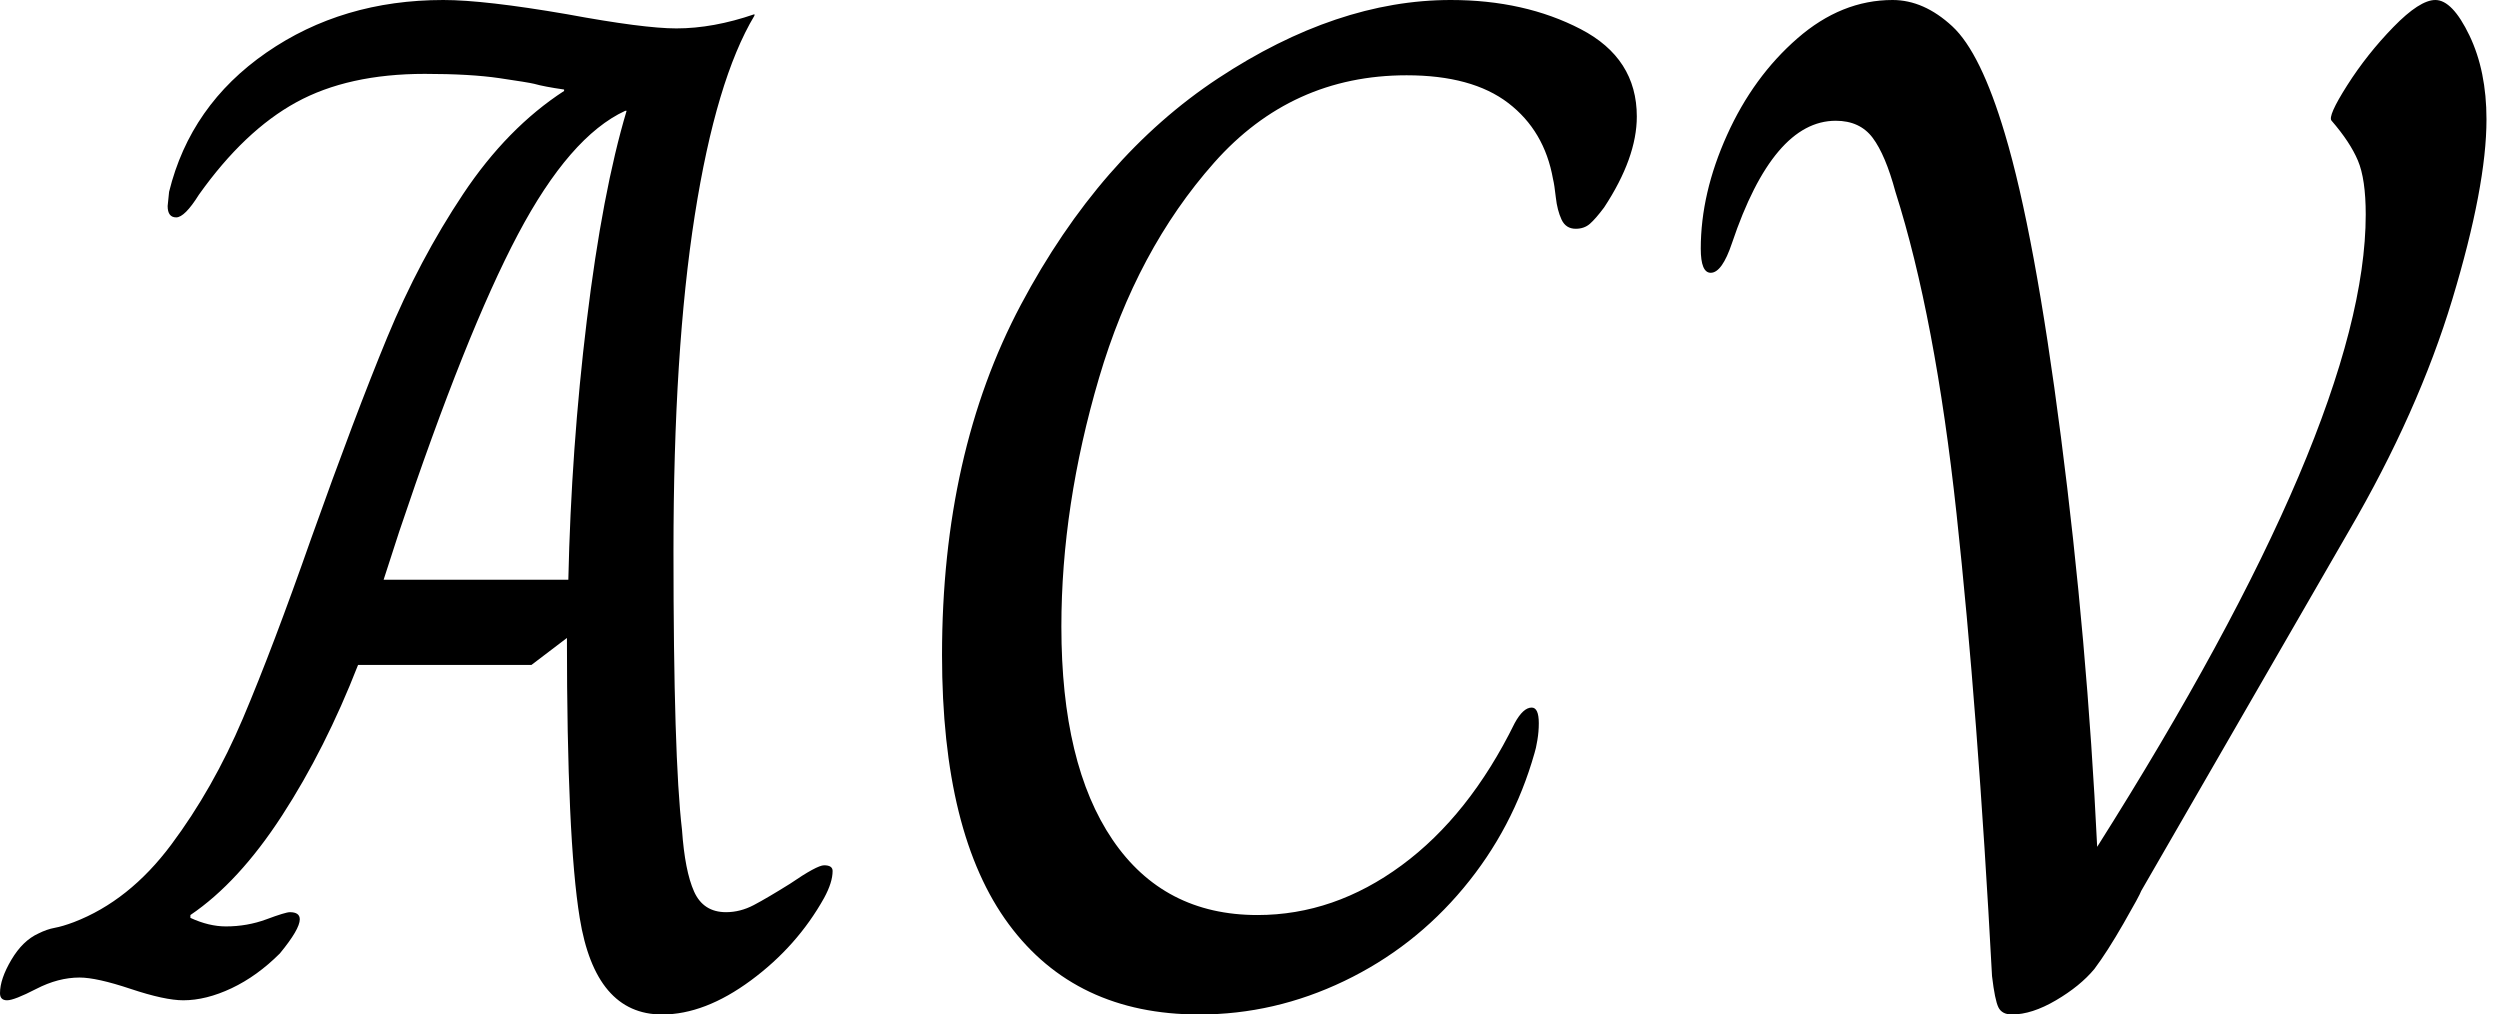
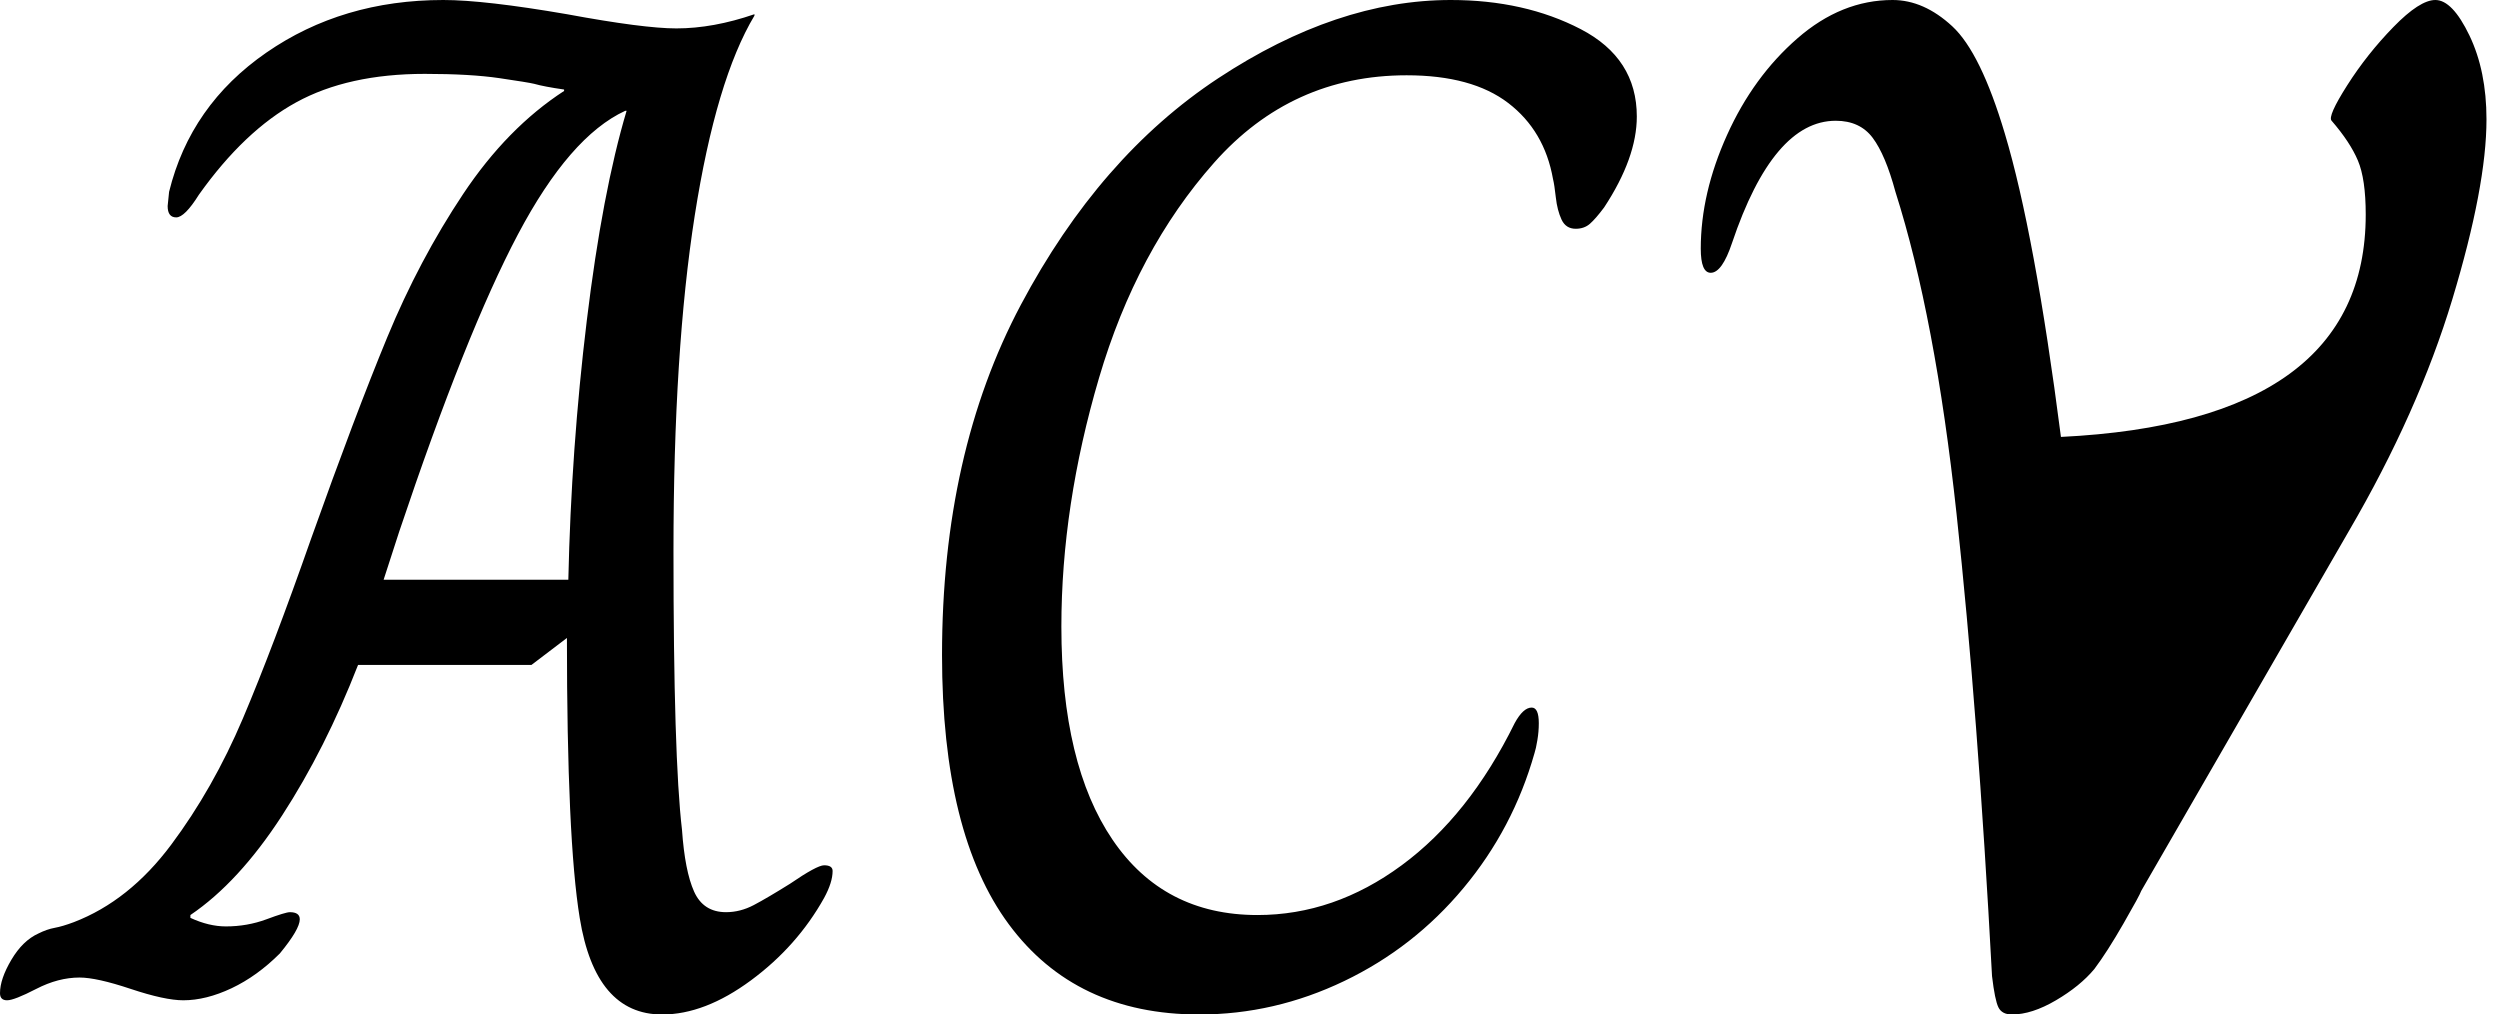
<svg xmlns="http://www.w3.org/2000/svg" baseProfile="full" height="28" version="1.1" viewBox="0 0 69 28" width="69">
  <defs />
  <g>
-     <path d="M14.353 25.333Q14.0 23.176 14.0 17.608L13.02 18.353H8.235Q7.333 20.667 6.137 22.51Q4.941 24.353 3.608 25.255V25.333Q4.118 25.569 4.588 25.569Q5.176 25.569 5.706 25.373Q6.235 25.176 6.353 25.176Q6.627 25.176 6.627 25.373Q6.627 25.647 6.078 26.314Q5.451 26.941 4.745 27.275Q4.039 27.608 3.412 27.608Q2.902 27.608 1.961 27.294Q1.02 26.98 0.549 26.98Q-0.039 26.98 -0.647 27.294Q-1.255 27.608 -1.451 27.608Q-1.647 27.608 -1.647 27.412Q-1.647 27.02 -1.333 26.49Q-1.02 25.961 -0.588 25.765Q-0.353 25.647 -0.137 25.608Q0.078 25.569 0.392 25.451Q1.922 24.863 3.078 23.314Q4.235 21.765 5.059 19.824Q5.882 17.882 6.941 14.863Q8.157 11.451 9.039 9.314Q9.922 7.176 11.137 5.353Q12.353 3.529 13.922 2.51V2.471Q13.373 2.392 13.098 2.314Q12.941 2.275 12.137 2.157Q11.333 2.039 10.078 2.039Q7.961 2.039 6.529 2.824Q5.098 3.608 3.843 5.373Q3.451 6.0 3.216 6.0Q2.98 6.0 2.98 5.686L3.02 5.294Q3.608 2.902 5.706 1.451Q7.804 0.0 10.588 0.0Q11.725 0.0 14.0 0.392Q16.118 0.784 17.02 0.784Q18.039 0.784 19.176 0.392V0.431Q18.118 2.196 17.529 5.941Q16.941 9.686 16.941 15.216Q16.941 20.902 17.176 22.902Q17.255 24.039 17.51 24.608Q17.765 25.176 18.392 25.176Q18.784 25.176 19.157 24.98Q19.529 24.784 20.157 24.392Q20.902 23.882 21.098 23.882Q21.333 23.882 21.333 24.039Q21.333 24.353 21.098 24.784Q20.353 26.118 19.078 27.059Q17.804 28.0 16.627 28.0Q14.784 28.0 14.353 25.333ZM14.039 16.0Q14.118 12.392 14.549 8.843Q14.98 5.294 15.647 3.059H15.608Q14.078 3.765 12.647 6.471Q11.216 9.176 9.373 14.667L8.941 16.0Z M24.353 18.078Q24.353 12.51 26.529 8.412Q28.706 4.314 31.98 2.157Q35.255 0.0 38.392 0.0Q40.431 0.0 41.98 0.804Q43.529 1.608 43.529 3.216Q43.529 4.353 42.627 5.725Q42.392 6.039 42.235 6.176Q42.078 6.314 41.843 6.314Q41.569 6.314 41.451 6.059Q41.333 5.804 41.294 5.451Q41.255 5.098 41.216 4.941Q40.98 3.608 39.98 2.843Q38.98 2.078 37.176 2.078Q34.0 2.078 31.863 4.49Q29.725 6.902 28.686 10.431Q27.647 13.961 27.647 17.294Q27.647 21.098 29.059 23.176Q30.471 25.255 33.059 25.255Q35.176 25.255 37.039 23.882Q38.902 22.51 40.157 19.961Q40.392 19.529 40.627 19.529Q40.824 19.529 40.824 19.961Q40.824 20.196 40.784 20.431Q40.745 20.667 40.706 20.784Q40.118 22.863 38.745 24.51Q37.373 26.157 35.451 27.078Q33.529 28.0 31.451 28.0Q28.039 28.0 26.196 25.51Q24.353 23.02 24.353 18.078Z M53.333 26.941Q52.941 19.608 52.353 14.176Q51.765 8.745 50.667 5.294Q50.392 4.275 50.039 3.804Q49.686 3.333 49.02 3.333Q47.294 3.333 46.157 6.706Q45.882 7.529 45.569 7.529Q45.294 7.529 45.294 6.863Q45.294 5.333 46.02 3.725Q46.745 2.118 47.961 1.059Q49.176 0.0 50.588 0.0Q51.451 0.0 52.235 0.725Q53.02 1.451 53.686 3.686Q54.51 6.431 55.235 12.059Q55.961 17.686 56.235 23.373Q63.647 11.647 63.647 5.922Q63.647 4.941 63.431 4.431Q63.216 3.922 62.706 3.333Q62.588 3.216 63.137 2.353Q63.686 1.49 64.412 0.745Q65.137 0.0 65.569 0.0Q66.039 0.0 66.51 0.98Q66.98 1.961 66.98 3.294Q66.98 5.137 66.039 8.255Q65.098 11.373 63.176 14.667L57.451 24.588Q57.412 24.706 56.961 25.49Q56.51 26.275 56.157 26.745Q55.765 27.216 55.098 27.608Q54.431 28.0 53.882 28.0Q53.608 28.0 53.51 27.804Q53.412 27.608 53.333 26.941Z " fill="rgb(0,0,0)" transform="translate(1.647, 0)" />
+     <path d="M14.353 25.333Q14.0 23.176 14.0 17.608L13.02 18.353H8.235Q7.333 20.667 6.137 22.51Q4.941 24.353 3.608 25.255V25.333Q4.118 25.569 4.588 25.569Q5.176 25.569 5.706 25.373Q6.235 25.176 6.353 25.176Q6.627 25.176 6.627 25.373Q6.627 25.647 6.078 26.314Q5.451 26.941 4.745 27.275Q4.039 27.608 3.412 27.608Q2.902 27.608 1.961 27.294Q1.02 26.98 0.549 26.98Q-0.039 26.98 -0.647 27.294Q-1.255 27.608 -1.451 27.608Q-1.647 27.608 -1.647 27.412Q-1.647 27.02 -1.333 26.49Q-1.02 25.961 -0.588 25.765Q-0.353 25.647 -0.137 25.608Q0.078 25.569 0.392 25.451Q1.922 24.863 3.078 23.314Q4.235 21.765 5.059 19.824Q5.882 17.882 6.941 14.863Q8.157 11.451 9.039 9.314Q9.922 7.176 11.137 5.353Q12.353 3.529 13.922 2.51V2.471Q13.373 2.392 13.098 2.314Q12.941 2.275 12.137 2.157Q11.333 2.039 10.078 2.039Q7.961 2.039 6.529 2.824Q5.098 3.608 3.843 5.373Q3.451 6.0 3.216 6.0Q2.98 6.0 2.98 5.686L3.02 5.294Q3.608 2.902 5.706 1.451Q7.804 0.0 10.588 0.0Q11.725 0.0 14.0 0.392Q16.118 0.784 17.02 0.784Q18.039 0.784 19.176 0.392V0.431Q18.118 2.196 17.529 5.941Q16.941 9.686 16.941 15.216Q16.941 20.902 17.176 22.902Q17.255 24.039 17.51 24.608Q17.765 25.176 18.392 25.176Q18.784 25.176 19.157 24.98Q19.529 24.784 20.157 24.392Q20.902 23.882 21.098 23.882Q21.333 23.882 21.333 24.039Q21.333 24.353 21.098 24.784Q20.353 26.118 19.078 27.059Q17.804 28.0 16.627 28.0Q14.784 28.0 14.353 25.333ZM14.039 16.0Q14.118 12.392 14.549 8.843Q14.98 5.294 15.647 3.059H15.608Q14.078 3.765 12.647 6.471Q11.216 9.176 9.373 14.667L8.941 16.0Z M24.353 18.078Q24.353 12.51 26.529 8.412Q28.706 4.314 31.98 2.157Q35.255 0.0 38.392 0.0Q40.431 0.0 41.98 0.804Q43.529 1.608 43.529 3.216Q43.529 4.353 42.627 5.725Q42.392 6.039 42.235 6.176Q42.078 6.314 41.843 6.314Q41.569 6.314 41.451 6.059Q41.333 5.804 41.294 5.451Q41.255 5.098 41.216 4.941Q40.98 3.608 39.98 2.843Q38.98 2.078 37.176 2.078Q34.0 2.078 31.863 4.49Q29.725 6.902 28.686 10.431Q27.647 13.961 27.647 17.294Q27.647 21.098 29.059 23.176Q30.471 25.255 33.059 25.255Q35.176 25.255 37.039 23.882Q38.902 22.51 40.157 19.961Q40.392 19.529 40.627 19.529Q40.824 19.529 40.824 19.961Q40.824 20.196 40.784 20.431Q40.745 20.667 40.706 20.784Q40.118 22.863 38.745 24.51Q37.373 26.157 35.451 27.078Q33.529 28.0 31.451 28.0Q28.039 28.0 26.196 25.51Q24.353 23.02 24.353 18.078Z M53.333 26.941Q52.941 19.608 52.353 14.176Q51.765 8.745 50.667 5.294Q50.392 4.275 50.039 3.804Q49.686 3.333 49.02 3.333Q47.294 3.333 46.157 6.706Q45.882 7.529 45.569 7.529Q45.294 7.529 45.294 6.863Q45.294 5.333 46.02 3.725Q46.745 2.118 47.961 1.059Q49.176 0.0 50.588 0.0Q51.451 0.0 52.235 0.725Q53.02 1.451 53.686 3.686Q54.51 6.431 55.235 12.059Q63.647 11.647 63.647 5.922Q63.647 4.941 63.431 4.431Q63.216 3.922 62.706 3.333Q62.588 3.216 63.137 2.353Q63.686 1.49 64.412 0.745Q65.137 0.0 65.569 0.0Q66.039 0.0 66.51 0.98Q66.98 1.961 66.98 3.294Q66.98 5.137 66.039 8.255Q65.098 11.373 63.176 14.667L57.451 24.588Q57.412 24.706 56.961 25.49Q56.51 26.275 56.157 26.745Q55.765 27.216 55.098 27.608Q54.431 28.0 53.882 28.0Q53.608 28.0 53.51 27.804Q53.412 27.608 53.333 26.941Z " fill="rgb(0,0,0)" transform="translate(1.647, 0)" />
  </g>
</svg>